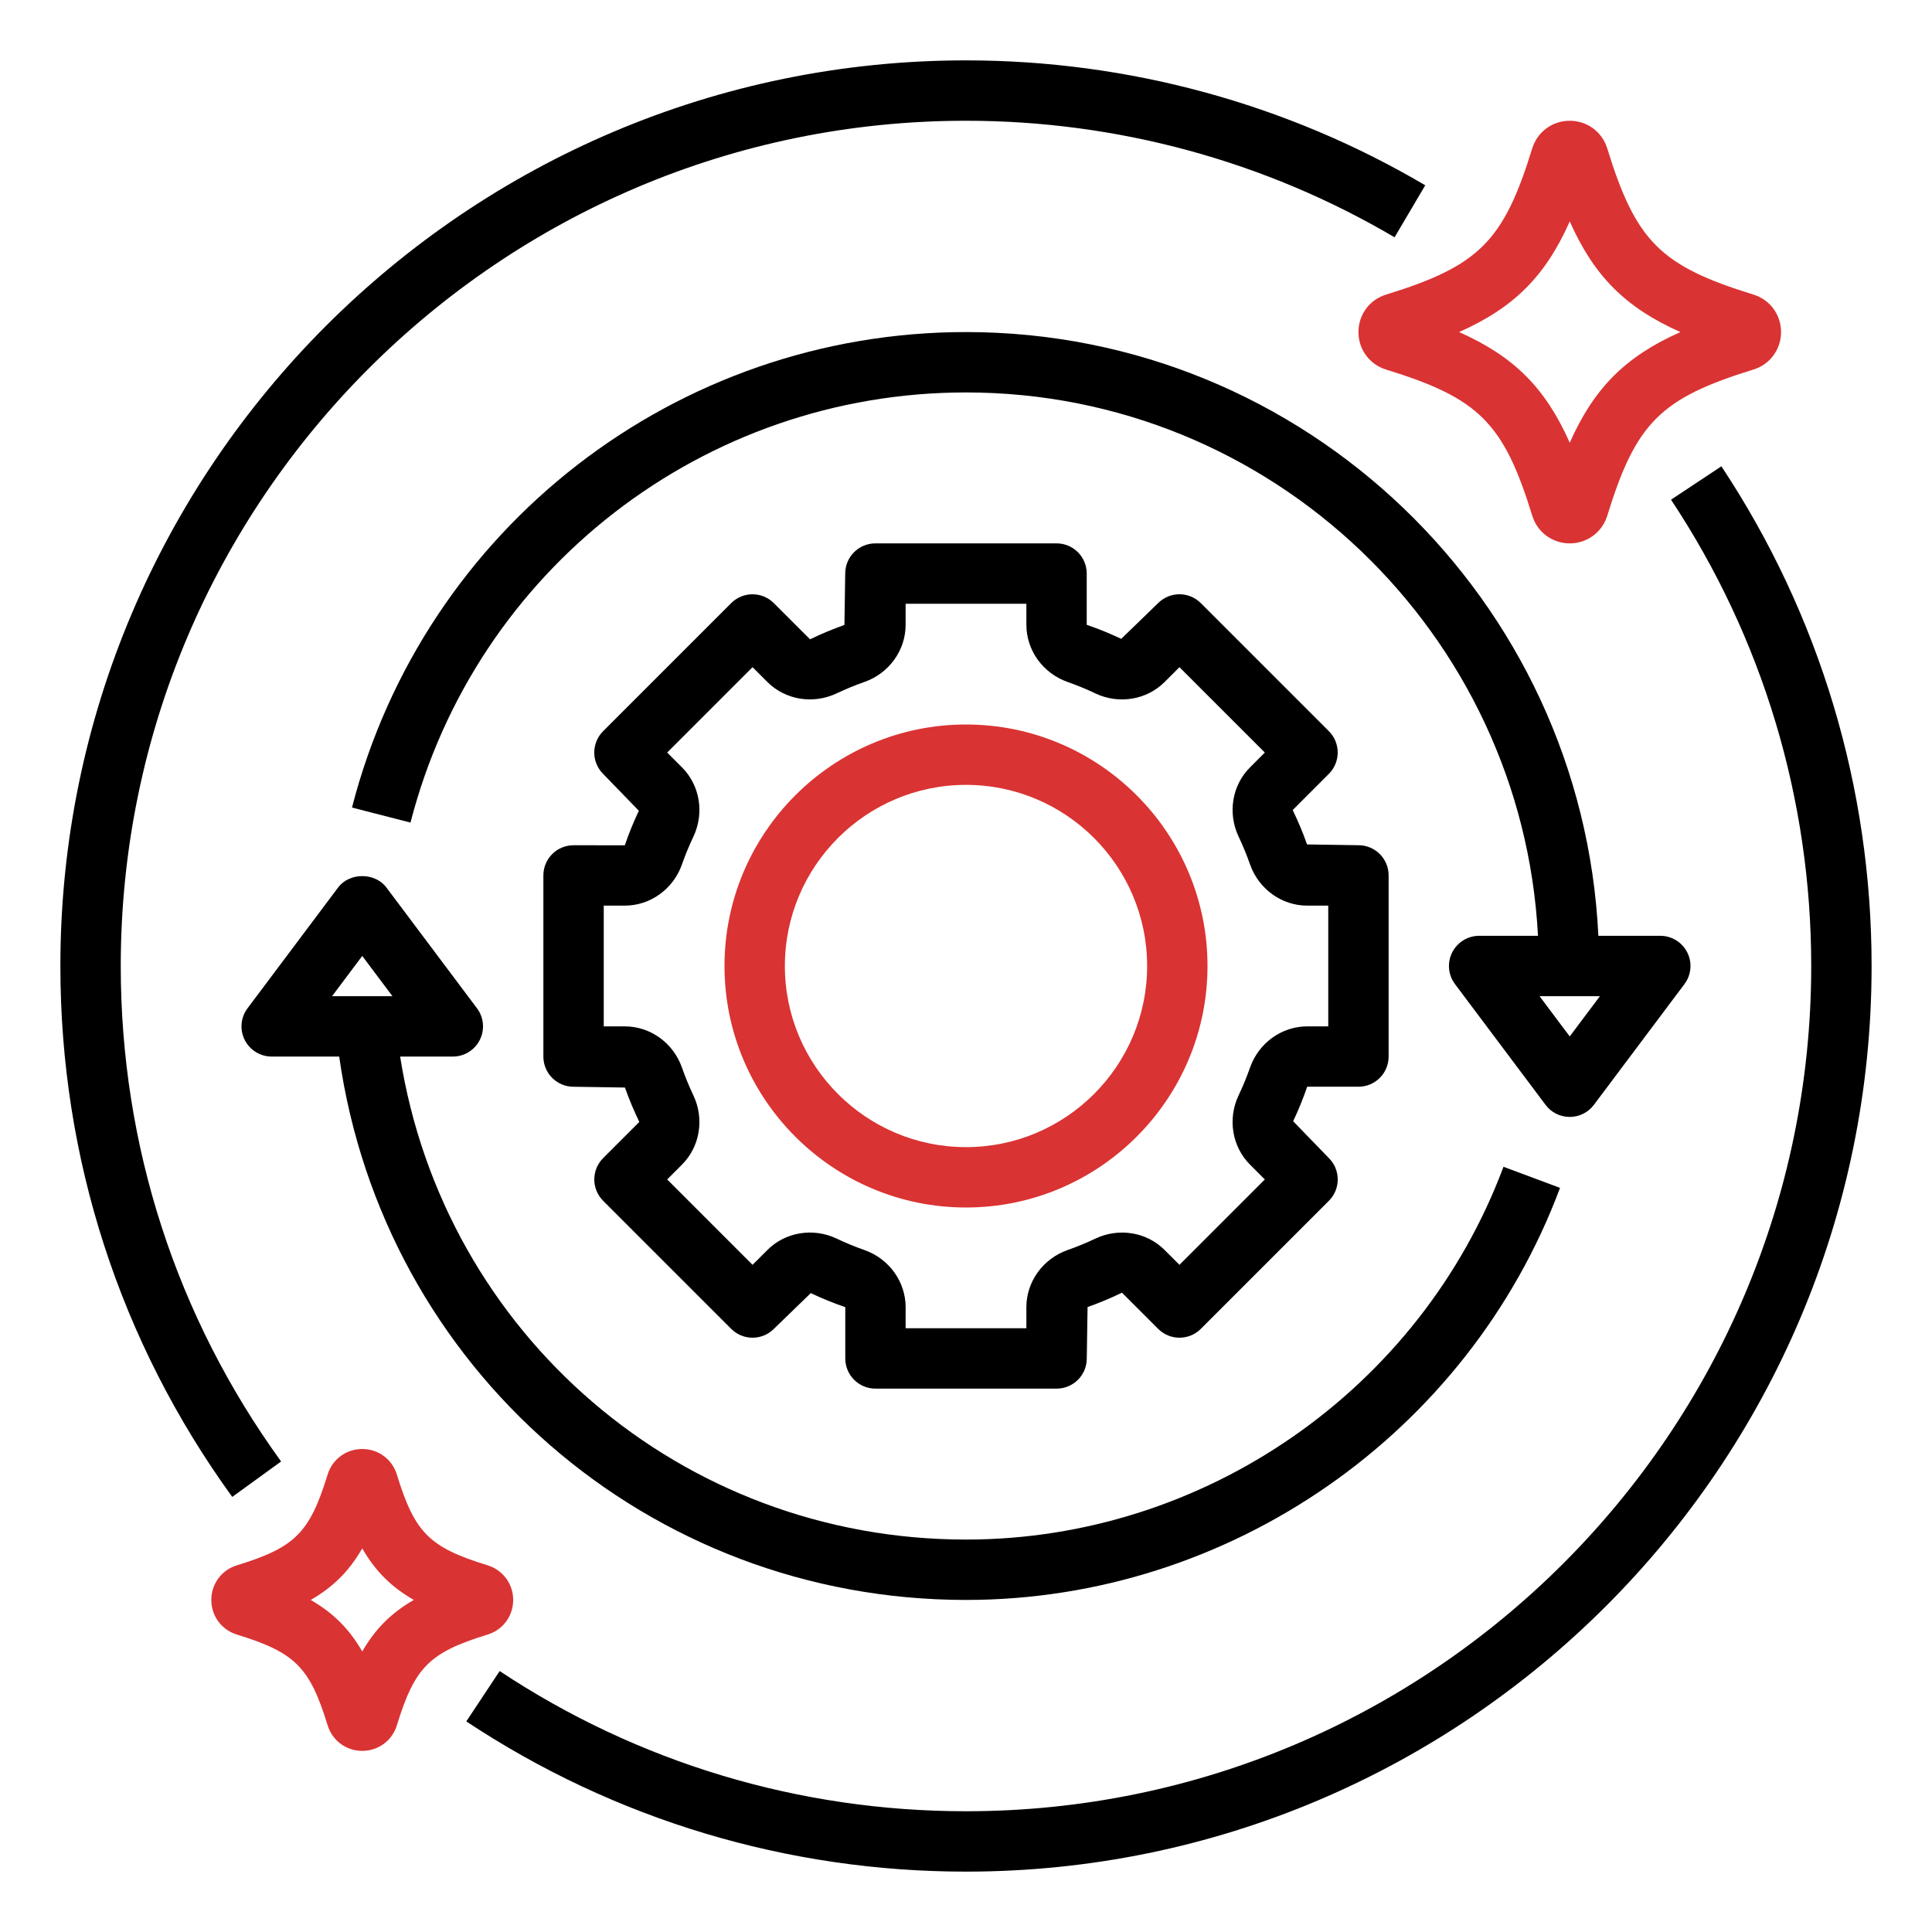
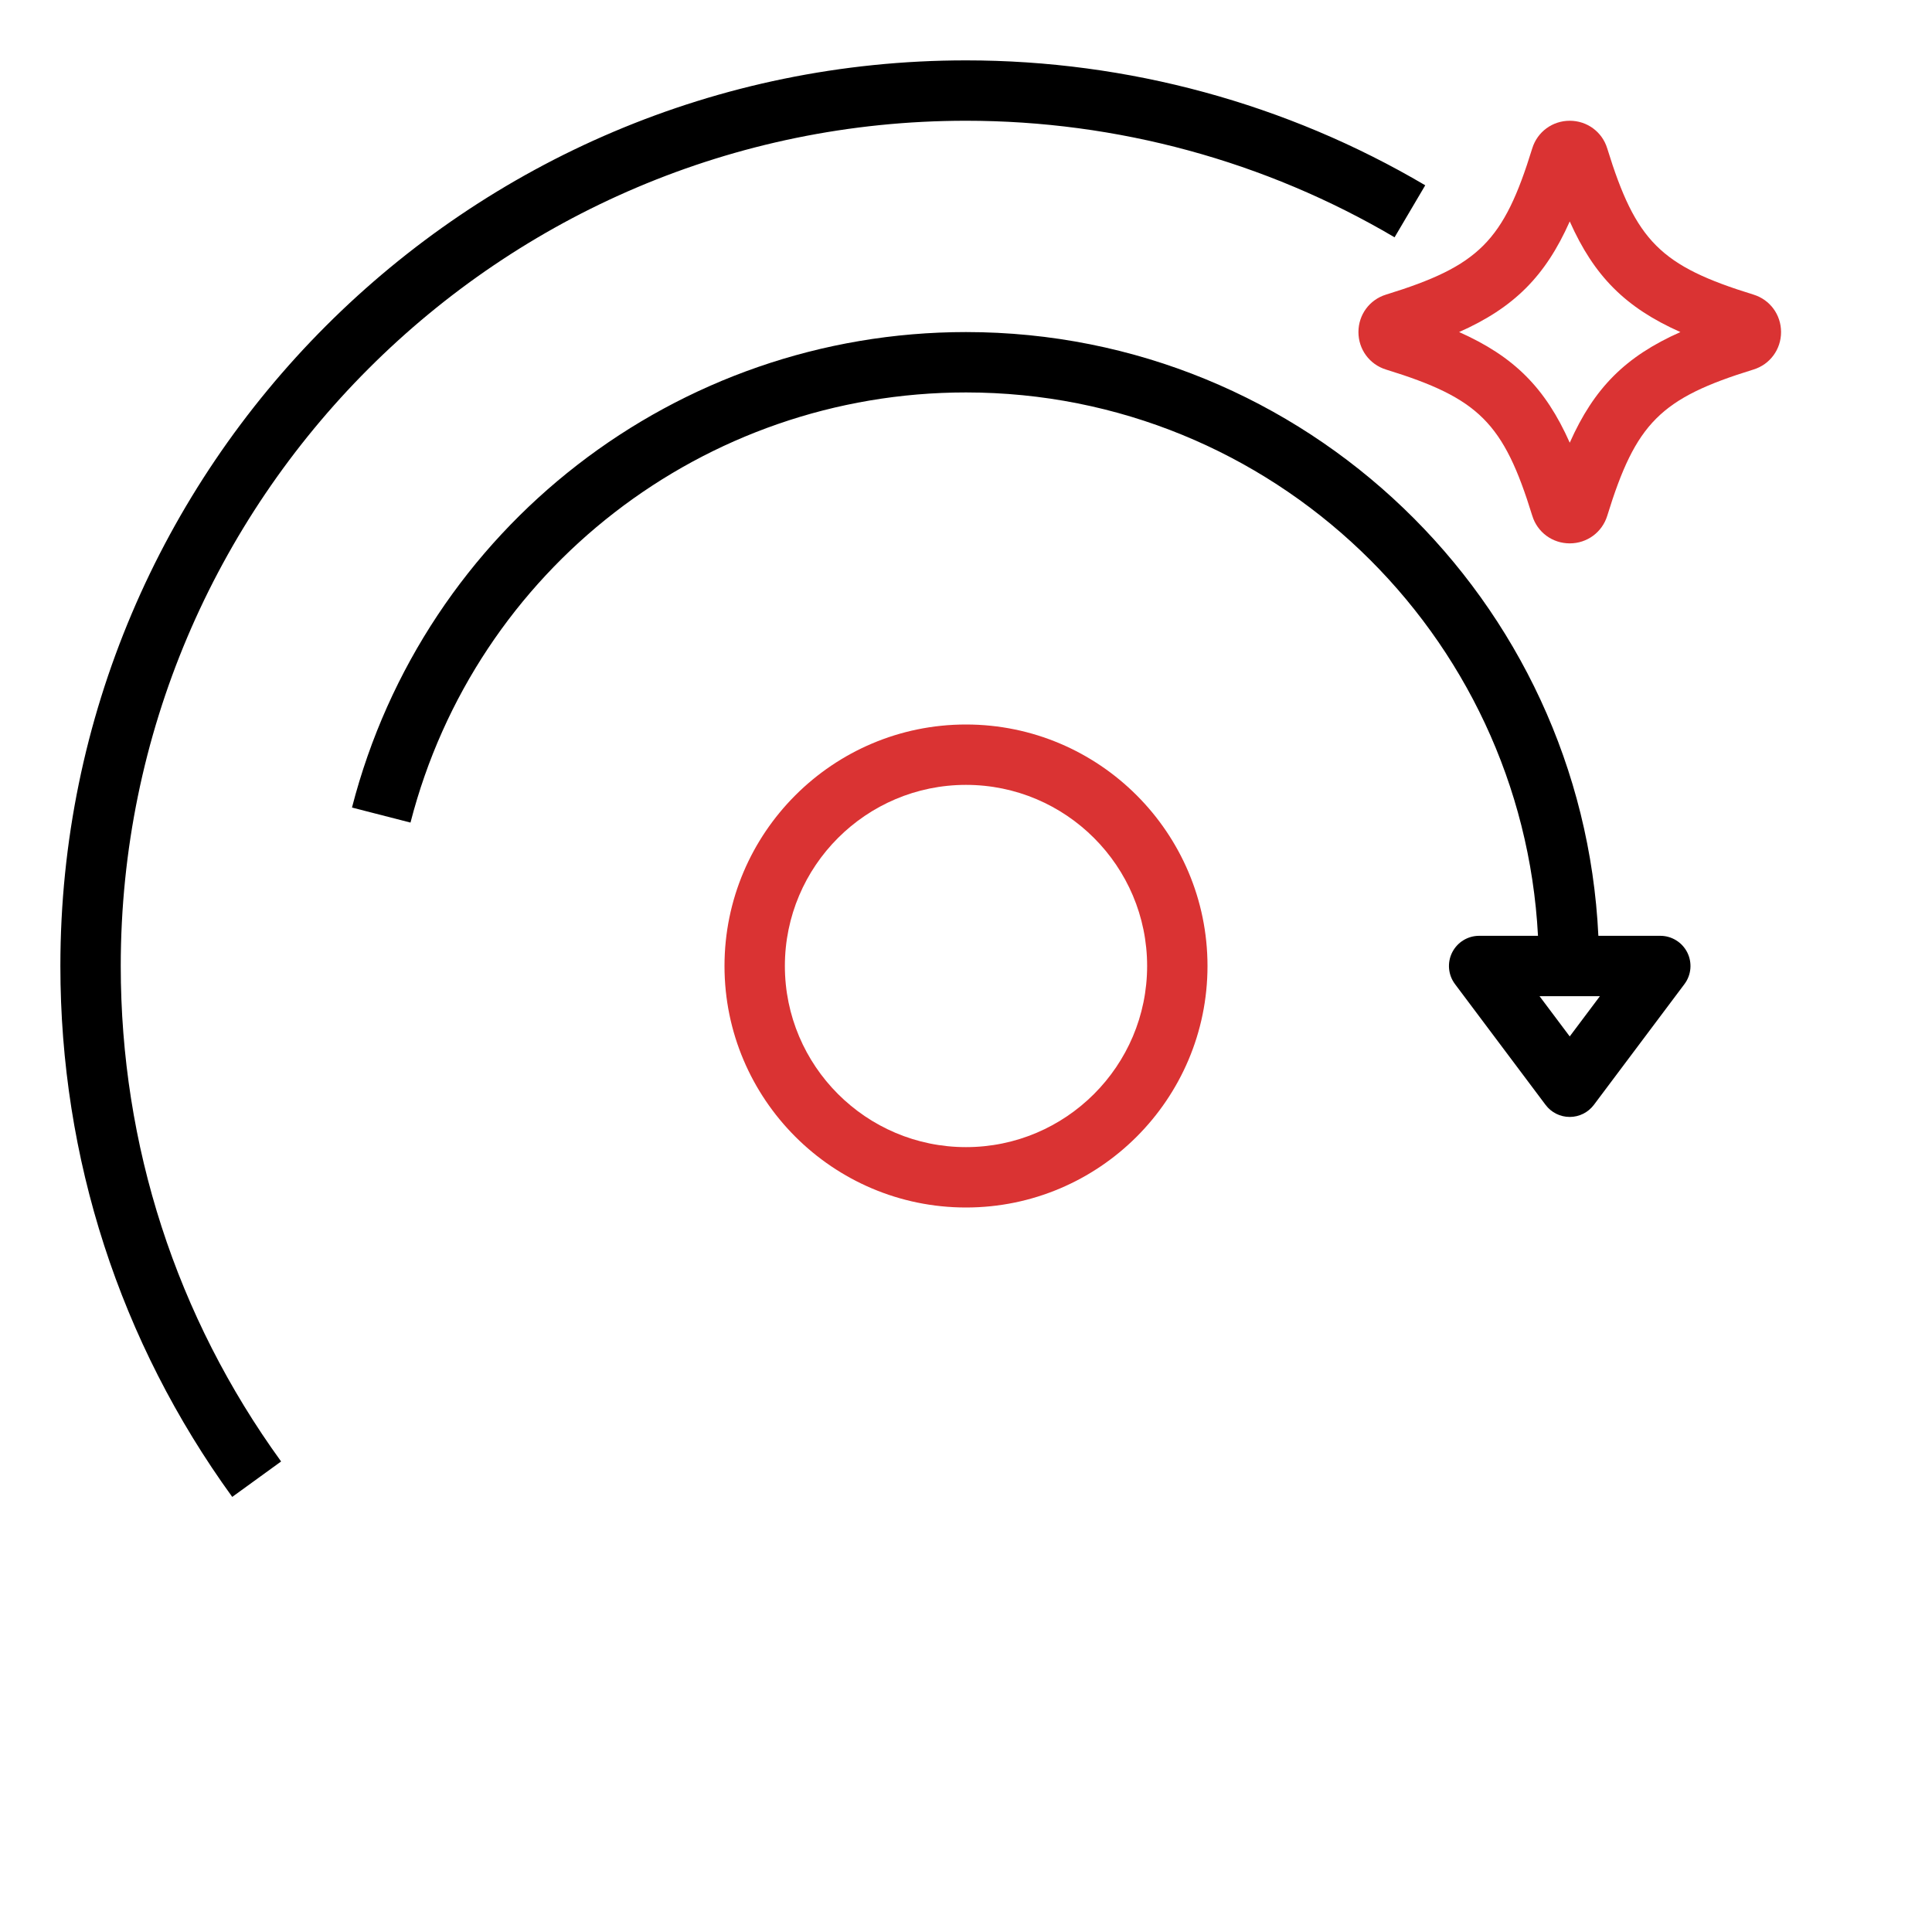
<svg xmlns="http://www.w3.org/2000/svg" width="64" height="64" viewBox="0 0 64 64" fill="none">
  <path d="M32 40C36.411 40 40 36.411 40 32C40 27.589 36.411 24 32 24C27.589 24 24 27.589 24 32C24 36.411 27.589 40 32 40ZM32 26C35.309 26 38 28.691 38 32C38 35.309 35.309 38 32 38C28.691 38 26 35.309 26 32C26 28.691 28.691 26 32 26Z" fill="#DA3333" />
-   <path d="M19 28C18.447 28 18 28.447 18 29V35C18 35.553 18.447 36 19 36L20.702 36.026C20.837 36.407 20.991 36.78 21.178 37.165L19.98 38.364C19.589 38.755 19.589 39.387 19.98 39.778L24.222 44.02C24.613 44.411 25.245 44.411 25.636 44.02L26.858 42.836C27.22 43.008 27.593 43.162 28.001 43.301V45C28.001 45.553 28.448 46 29.001 46H35.001C35.554 46 36.001 45.553 36.001 45L36.027 43.298C36.408 43.163 36.781 43.009 37.166 42.822L38.365 44.02C38.756 44.411 39.388 44.411 39.779 44.02L44.021 39.778C44.412 39.387 44.412 38.755 44.021 38.364L42.837 37.142C43.009 36.78 43.163 36.407 43.302 35.999H45C45.553 35.999 46 35.552 46 34.999V28.999C46 28.446 45.553 27.999 45 27.999L43.298 27.973C43.163 27.592 43.009 27.219 42.822 26.834L44.02 25.635C44.411 25.244 44.411 24.612 44.02 24.221L39.778 19.979C39.387 19.588 38.755 19.588 38.364 19.979L37.142 21.163C36.78 20.991 36.407 20.837 35.999 20.698V19C35.999 18.447 35.552 18 34.999 18H28.999C28.446 18 27.999 18.447 27.999 19L27.973 20.702C27.592 20.837 27.219 20.991 26.834 21.178L25.635 19.98C25.244 19.589 24.612 19.589 24.221 19.98L19.979 24.222C19.588 24.613 19.588 25.245 19.979 25.636L21.163 26.858C20.991 27.22 20.837 27.593 20.698 28.001L19 28ZM22.592 25.421L22.101 24.929L24.929 22.101L25.42 22.591C26.012 23.185 26.932 23.338 27.713 22.97C28.015 22.827 28.323 22.7 28.64 22.589C29.453 22.301 30 21.541 30 20.698V20H34V20.698C34 21.541 34.547 22.301 35.36 22.589C35.676 22.7 35.985 22.827 36.288 22.971C37.065 23.339 37.987 23.185 38.579 22.592L39.071 22.101L41.899 24.929L41.409 25.42C40.814 26.013 40.662 26.934 41.03 27.713C41.173 28.015 41.3 28.323 41.411 28.64C41.699 29.453 42.459 30 43.302 30H44V34H43.302C42.459 34 41.699 34.547 41.411 35.36C41.3 35.676 41.173 35.985 41.029 36.288C40.662 37.066 40.814 37.987 41.408 38.579L41.899 39.071L39.071 41.899L38.58 41.409C37.988 40.813 37.066 40.661 36.287 41.03C35.985 41.173 35.677 41.3 35.36 41.411C34.547 41.699 34 42.459 34 43.302V44H30V43.302C30 42.459 29.453 41.699 28.64 41.411C28.324 41.3 28.015 41.173 27.712 41.029C26.934 40.66 26.012 40.814 25.421 41.408L24.929 41.899L22.101 39.071L22.591 38.58C23.186 37.987 23.338 37.066 22.97 36.287C22.827 35.985 22.7 35.677 22.589 35.36C22.301 34.547 21.541 34 20.698 34H20V30H20.698C21.541 30 22.301 29.453 22.589 28.64C22.7 28.324 22.827 28.015 22.971 27.712C23.338 26.934 23.186 26.013 22.592 25.421Z" fill="black" />
-   <path d="M17 53C17 52.469 16.659 52.008 16.151 51.853C14.22 51.257 13.742 50.779 13.147 48.849C12.993 48.341 12.532 48 12 48C11.468 48 11.007 48.341 10.854 48.845C10.256 50.78 9.779 51.257 7.848 51.853C7.341 52.007 7 52.468 7 53C7 53.532 7.341 53.993 7.845 54.146C9.78 54.744 10.257 55.221 10.853 57.152C11.007 57.659 11.468 58 12 58C12.532 58 12.993 57.659 13.146 57.155C13.744 55.22 14.221 54.743 16.152 54.147C16.659 53.993 17 53.532 17 53ZM12 54.707C11.572 53.962 11.038 53.429 10.293 53C11.038 52.572 11.571 52.039 12 51.293C12.428 52.038 12.961 52.571 13.707 53C12.962 53.428 12.429 53.962 12 54.707ZM15.563 53.765H15.565C15.567 53.766 15.568 53.766 15.569 53.767C15.567 53.766 15.565 53.766 15.563 53.765Z" fill="#DA3333" />
  <path d="M59 11C59 10.426 58.633 9.927 58.086 9.759C55.006 8.81 54.191 7.994 53.241 4.914C53.073 4.367 52.574 4 52 4C51.426 4 50.927 4.367 50.758 4.914C49.809 7.994 48.994 8.809 45.914 9.759C45.367 9.927 45 10.426 45 11C45 11.574 45.367 12.073 45.914 12.242C48.994 13.191 49.809 14.006 50.759 17.086C50.927 17.633 51.426 18 52 18C52.574 18 53.073 17.633 53.242 17.086C54.191 14.006 55.006 13.191 58.086 12.241C58.633 12.073 59 11.574 59 11ZM52 14.665C51.192 12.848 50.152 11.808 48.335 11C50.152 10.192 51.192 9.152 52 7.335C52.808 9.151 53.849 10.192 55.665 11C53.848 11.808 52.808 12.848 52 14.665Z" fill="#DA3333" />
-   <path d="M55.355 16.553C58.394 21.136 59.999 26.478 59.999 32C59.999 47.439 47.438 60 31.999 60C26.477 60 21.135 58.395 16.552 55.356L15.447 57.024C20.359 60.279 26.083 62 31.999 62C48.541 62 61.999 48.542 61.999 32C61.999 26.084 60.278 20.36 57.023 15.447L55.355 16.553Z" fill="black" />
  <path d="M9.312 48.413C5.837 43.618 4 37.942 4 32C4 16.561 16.561 4 32 4C37.003 4 41.912 5.335 46.197 7.861L47.213 6.138C42.621 3.431 37.36 2 32 2C15.458 2 2 15.458 2 32C2 38.367 3.969 44.448 7.693 49.587L9.312 48.413Z" fill="black" />
  <path d="M52.799 36.6L55.799 32.6C56.027 32.297 56.063 31.892 55.894 31.553C55.724 31.214 55.378 31 54.999 31H52.948C52.421 19.887 43.241 11 31.999 11C22.411 11 14.048 17.477 11.66 26.751L13.598 27.249C15.757 18.859 23.324 13 31.999 13C42.138 13 50.423 20.989 50.948 31H48.999C48.62 31 48.274 31.214 48.104 31.553C47.935 31.892 47.971 32.297 48.199 32.6L51.199 36.6C51.387 36.852 51.684 37 51.999 37C52.314 37 52.61 36.852 52.799 36.6ZM50.999 33H52.999L51.999 34.333L50.999 33Z" fill="black" />
-   <path d="M15.895 34.447C16.064 34.108 16.028 33.703 15.8 33.4L12.8 29.4C12.423 28.896 11.577 28.896 11.2 29.4L8.2 33.4C7.972 33.703 7.936 34.108 8.105 34.447C8.275 34.786 8.621 35 9 35H11.236C12.707 45.32 21.464 53 32 53C40.719 53 48.627 47.515 51.678 39.35L49.805 38.651C47.044 46.037 39.889 51 32 51C22.565 51 14.705 44.193 13.255 35H15C15.379 35 15.725 34.786 15.895 34.447ZM12 31.667L13 33H11L12 31.667Z" fill="black" />
</svg>